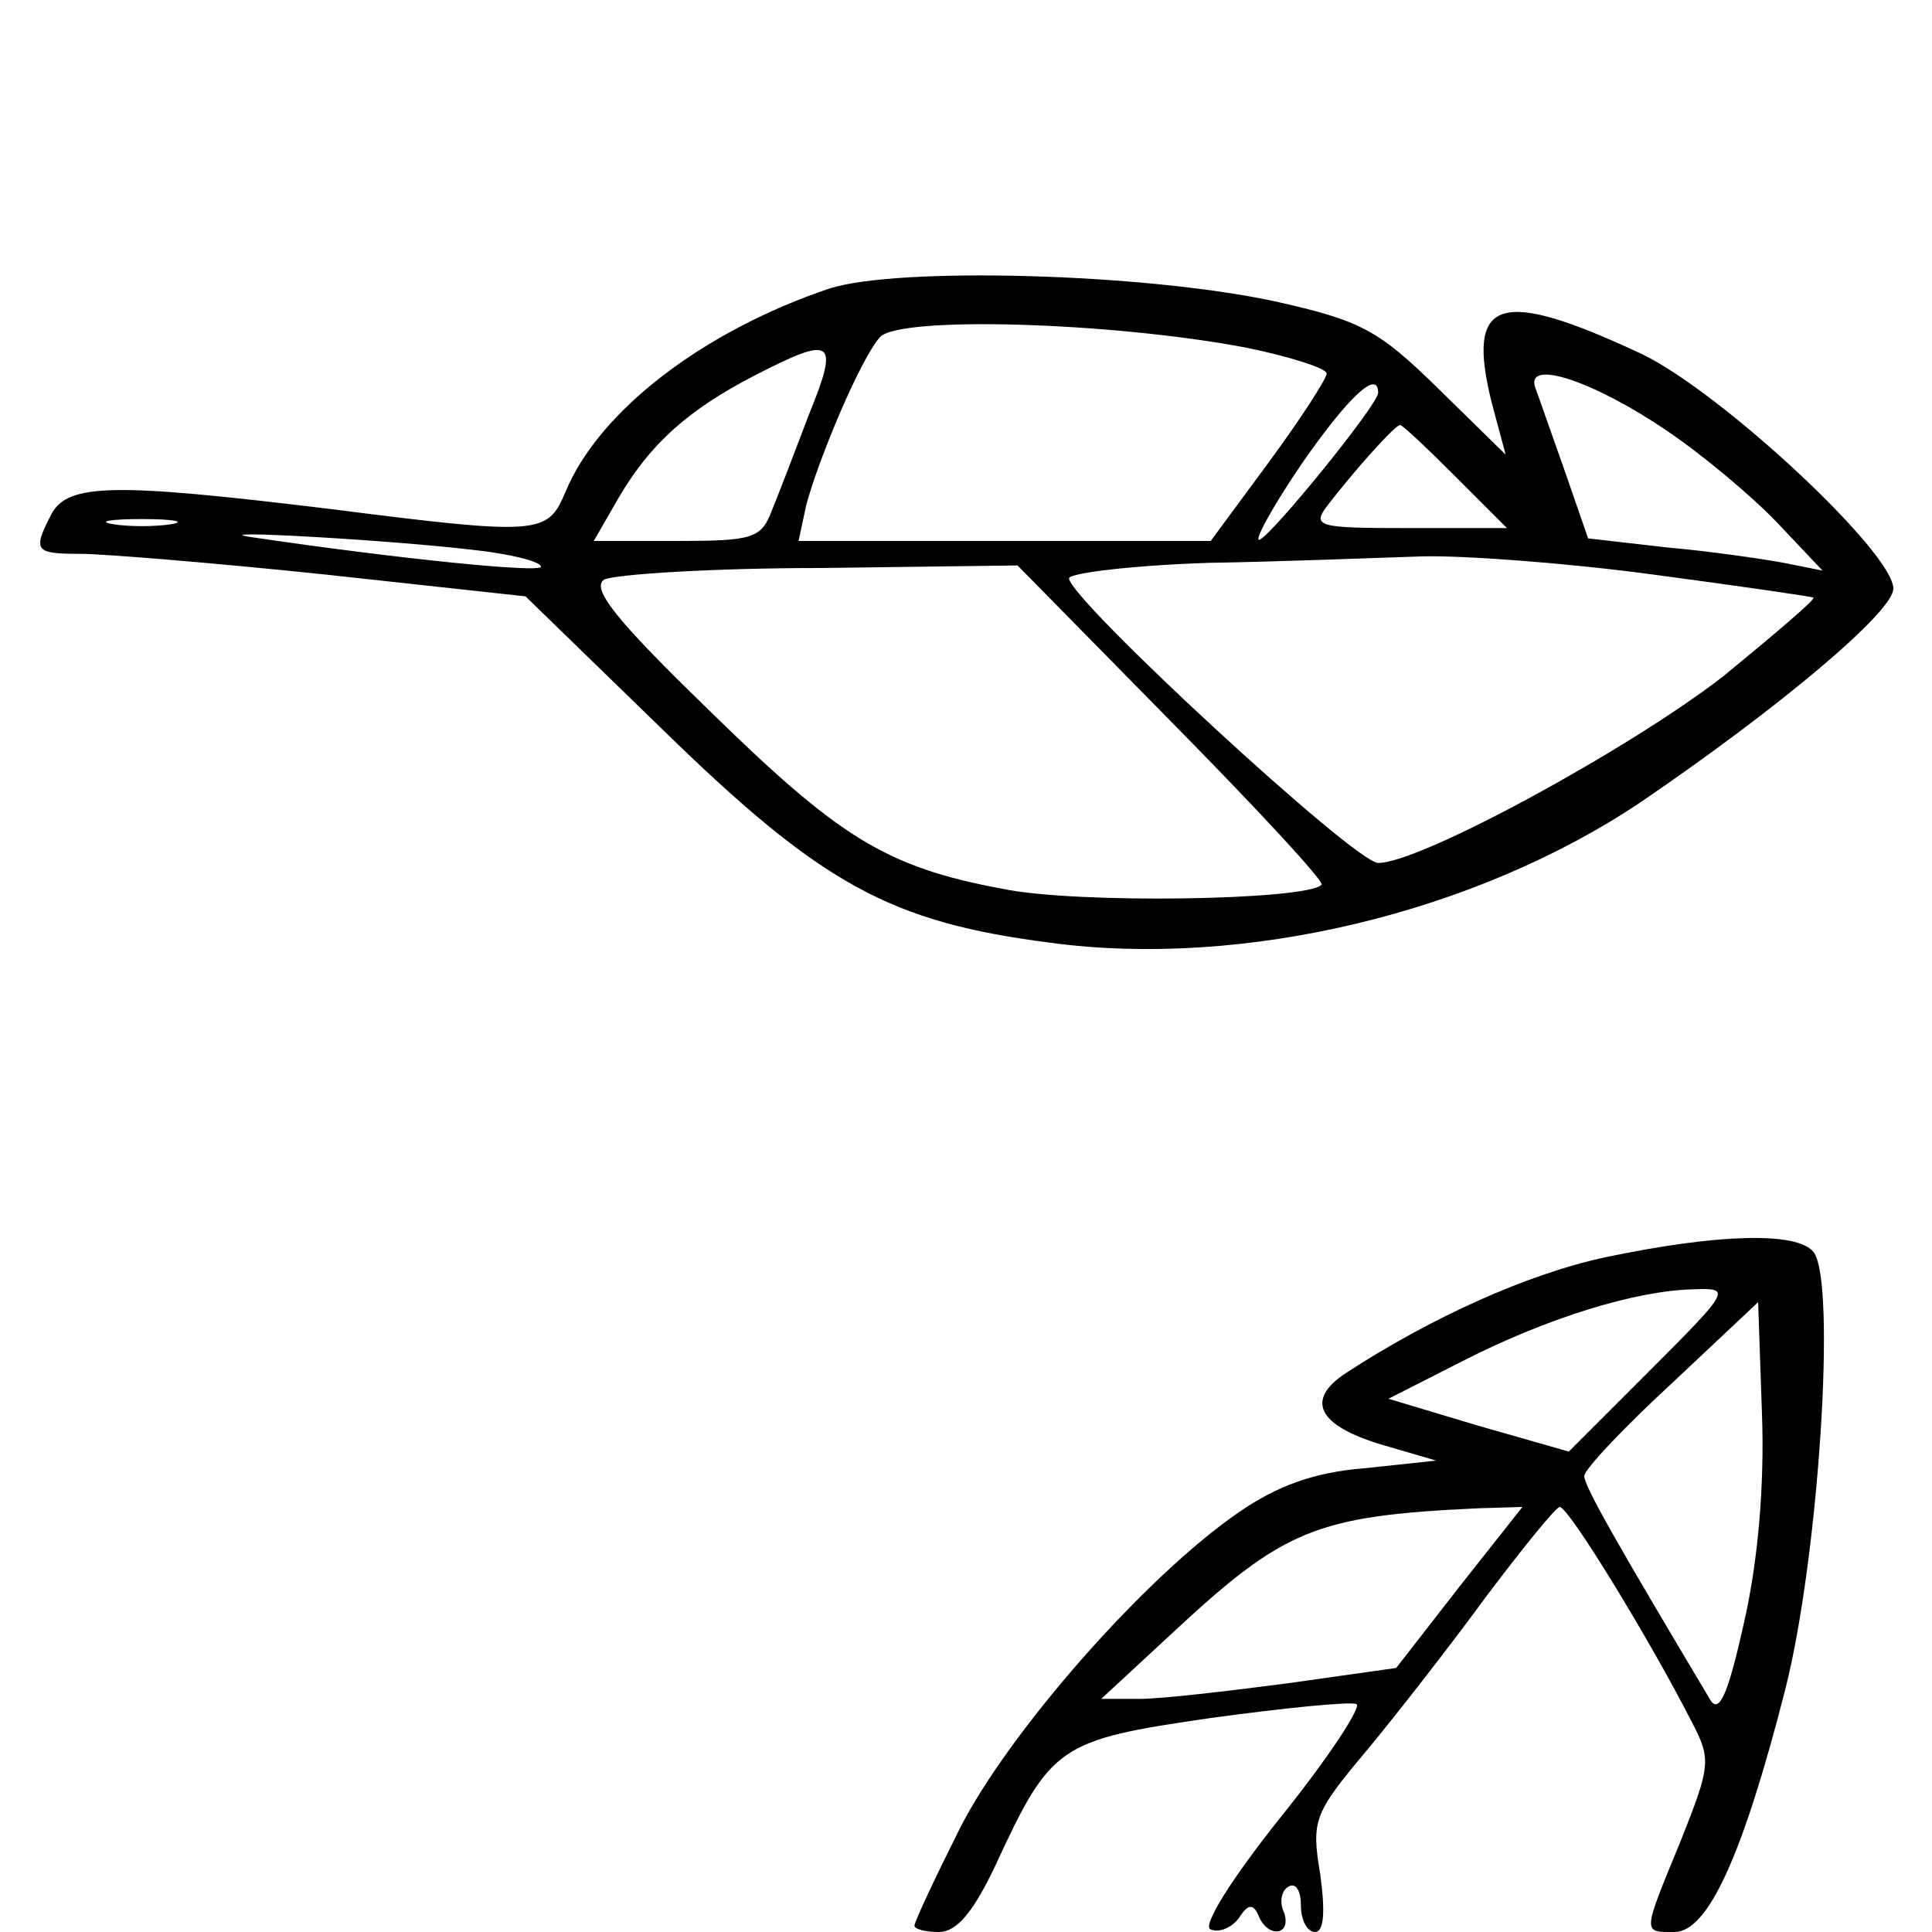
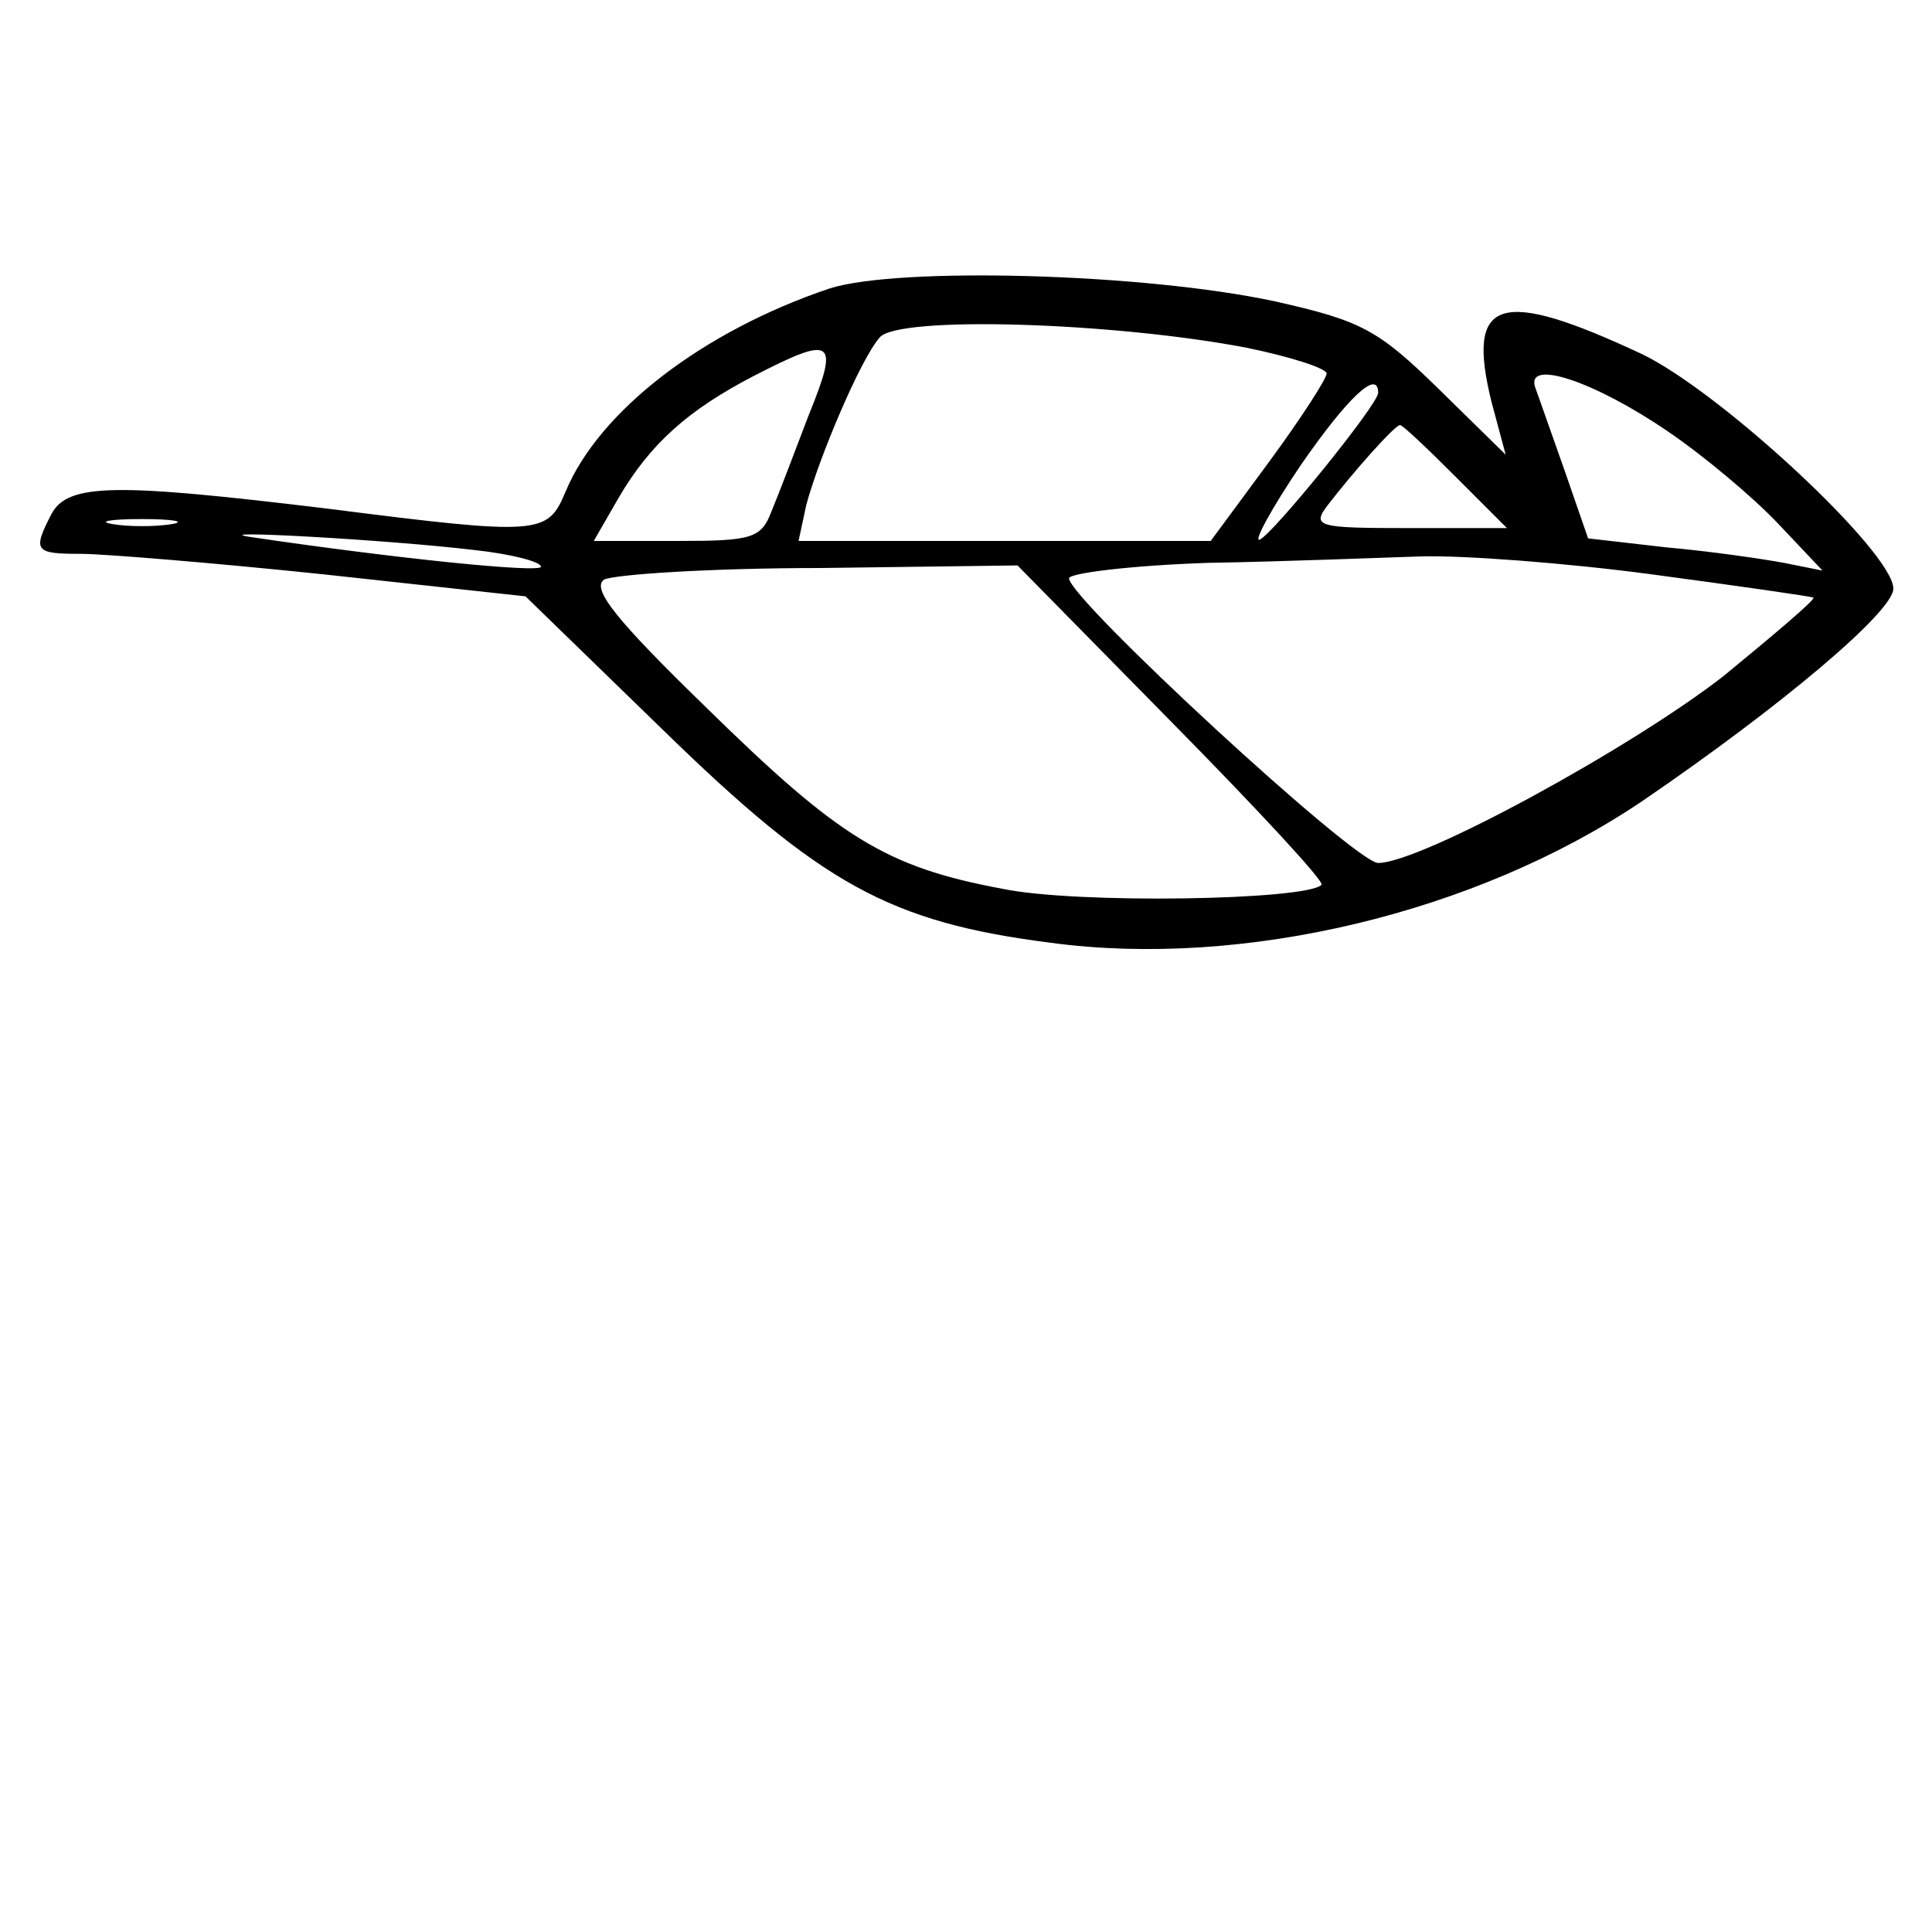
<svg xmlns="http://www.w3.org/2000/svg" version="1.0" width="150pt" height="150pt" viewBox="0 0 150 150" preserveAspectRatio="xMidYMid meet">
  <g transform="translate(0,150) scale(0.1,-0.1)" fill="#000000" stroke="none">
    <path d="M644 1276 c-98 -33 -179 -95 -205 -158 -14 -33 -19 -34 -184 -13 -165 20 -202 20 -215 -4 -15 -29 -13 -31 23 -31 17 0 103 -7 189 -16 l156 -17 106 -103 c124 -121 177 -150 302 -166 149 -20 330 23 459 110 107 73 195 147 195 165 0 28 -133 152 -195 182 -111 52 -137 44 -117 -37 l11 -41 -52 51 c-47 46 -60 53 -127 68 -102 22 -293 27 -346 10z m324 -46 c34 -7 62 -16 62 -20 0 -4 -20 -35 -45 -69 l-45 -61 -160 0 -160 0 6 28 c10 37 42 113 57 130 14 17 180 12 285 -8z m-340 -52 c-11 -29 -24 -63 -29 -75 -8 -21 -15 -23 -73 -23 l-65 0 19 33 c25 43 55 69 105 95 62 32 67 29 43 -30z m667 -13 c28 -19 66 -51 85 -71 l35 -37 -30 6 c-16 3 -57 9 -91 12 l-61 7 -18 52 c-10 28 -20 57 -23 65 -8 23 46 5 103 -34z m-225 30 c0 -9 -82 -110 -92 -114 -5 -2 9 24 32 58 36 52 60 75 60 56z m60 -65 l40 -40 -76 0 c-71 0 -76 1 -63 18 20 26 52 62 56 62 2 0 21 -18 43 -40z m-997 -37 c-13 -2 -33 -2 -45 0 -13 2 -3 4 22 4 25 0 35 -2 23 -4z m235 -20 c28 -3 52 -9 52 -13 0 -5 -110 6 -225 23 -40 6 106 -2 173 -10z m915 -19 c67 -9 123 -17 125 -18 1 -2 -31 -29 -70 -61 -72 -56 -235 -145 -268 -145 -18 0 -240 205 -240 221 0 4 48 10 108 12 59 1 133 4 165 5 32 1 113 -5 180 -14z m-373 -115 c66 -67 119 -124 116 -126 -12 -12 -191 -15 -248 -3 -91 17 -127 40 -230 141 -70 68 -89 92 -79 99 8 4 83 9 168 9 l153 2 120 -122z" />
-     <path d="M1247 524 c-61 -13 -136 -47 -202 -90 -32 -21 -22 -41 29 -56 l41 -12 -56 -6 c-39 -3 -68 -14 -97 -34 -73 -50 -179 -171 -217 -246 -19 -38 -35 -72 -35 -75 0 -3 9 -5 19 -5 14 0 27 16 44 52 43 93 49 97 166 114 58 8 109 13 114 11 5 -1 -21 -41 -58 -87 -40 -50 -62 -86 -55 -88 7 -3 17 2 22 9 7 11 11 11 15 2 7 -18 26 -16 20 2 -4 8 -2 17 3 20 6 4 10 -3 10 -14 0 -12 5 -21 11 -21 7 0 8 16 4 45 -7 42 -5 47 37 97 24 29 66 83 93 120 28 37 53 68 56 68 7 0 71 -105 102 -166 16 -30 15 -35 -8 -93 -30 -73 -30 -71 -5 -71 26 0 53 59 86 188 26 102 40 317 22 340 -13 16 -75 14 -161 -4z m34 -88 l-63 -63 -70 20 -70 21 59 30 c65 33 133 54 178 55 29 1 29 0 -34 -63z m73 -196 c-12 -54 -19 -71 -26 -60 -71 119 -98 166 -98 174 0 5 30 37 68 72 l67 63 3 -87 c2 -55 -3 -114 -14 -162z m-221 28 l-49 -63 -85 -12 c-46 -6 -97 -12 -114 -12 l-30 0 54 50 c88 82 112 92 239 98 l34 1 -49 -62z" />
  </g>
</svg>